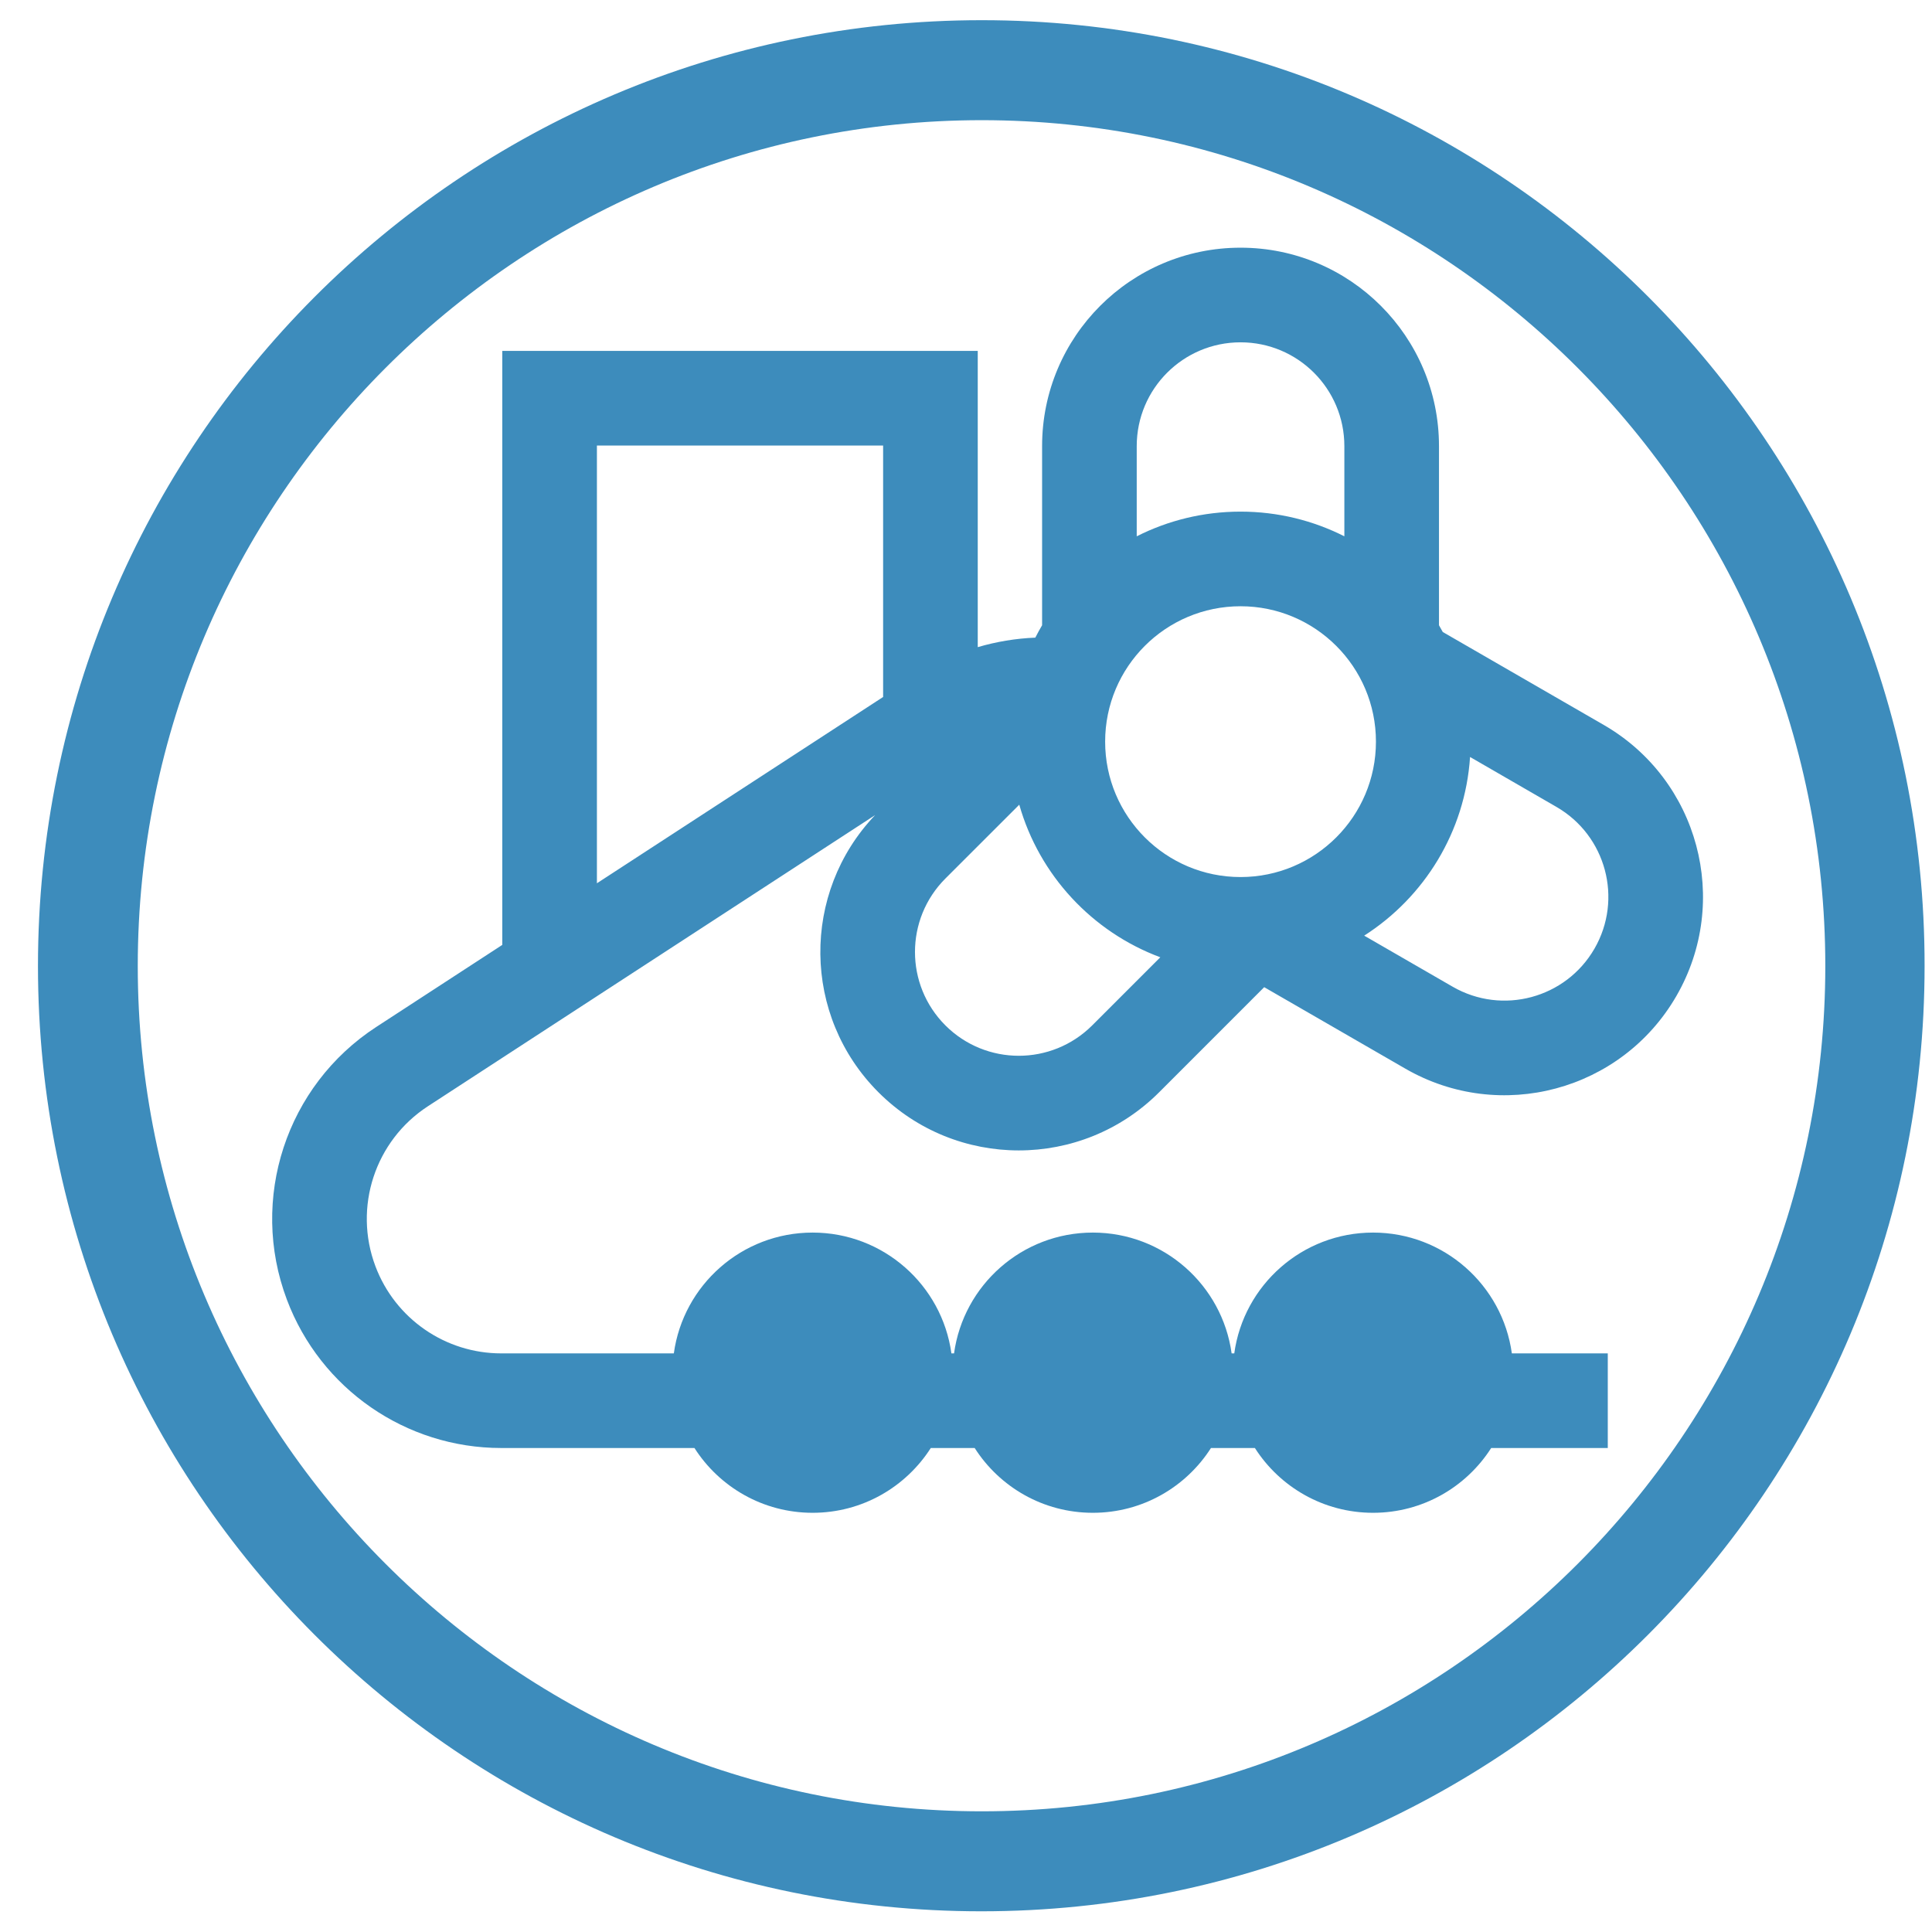
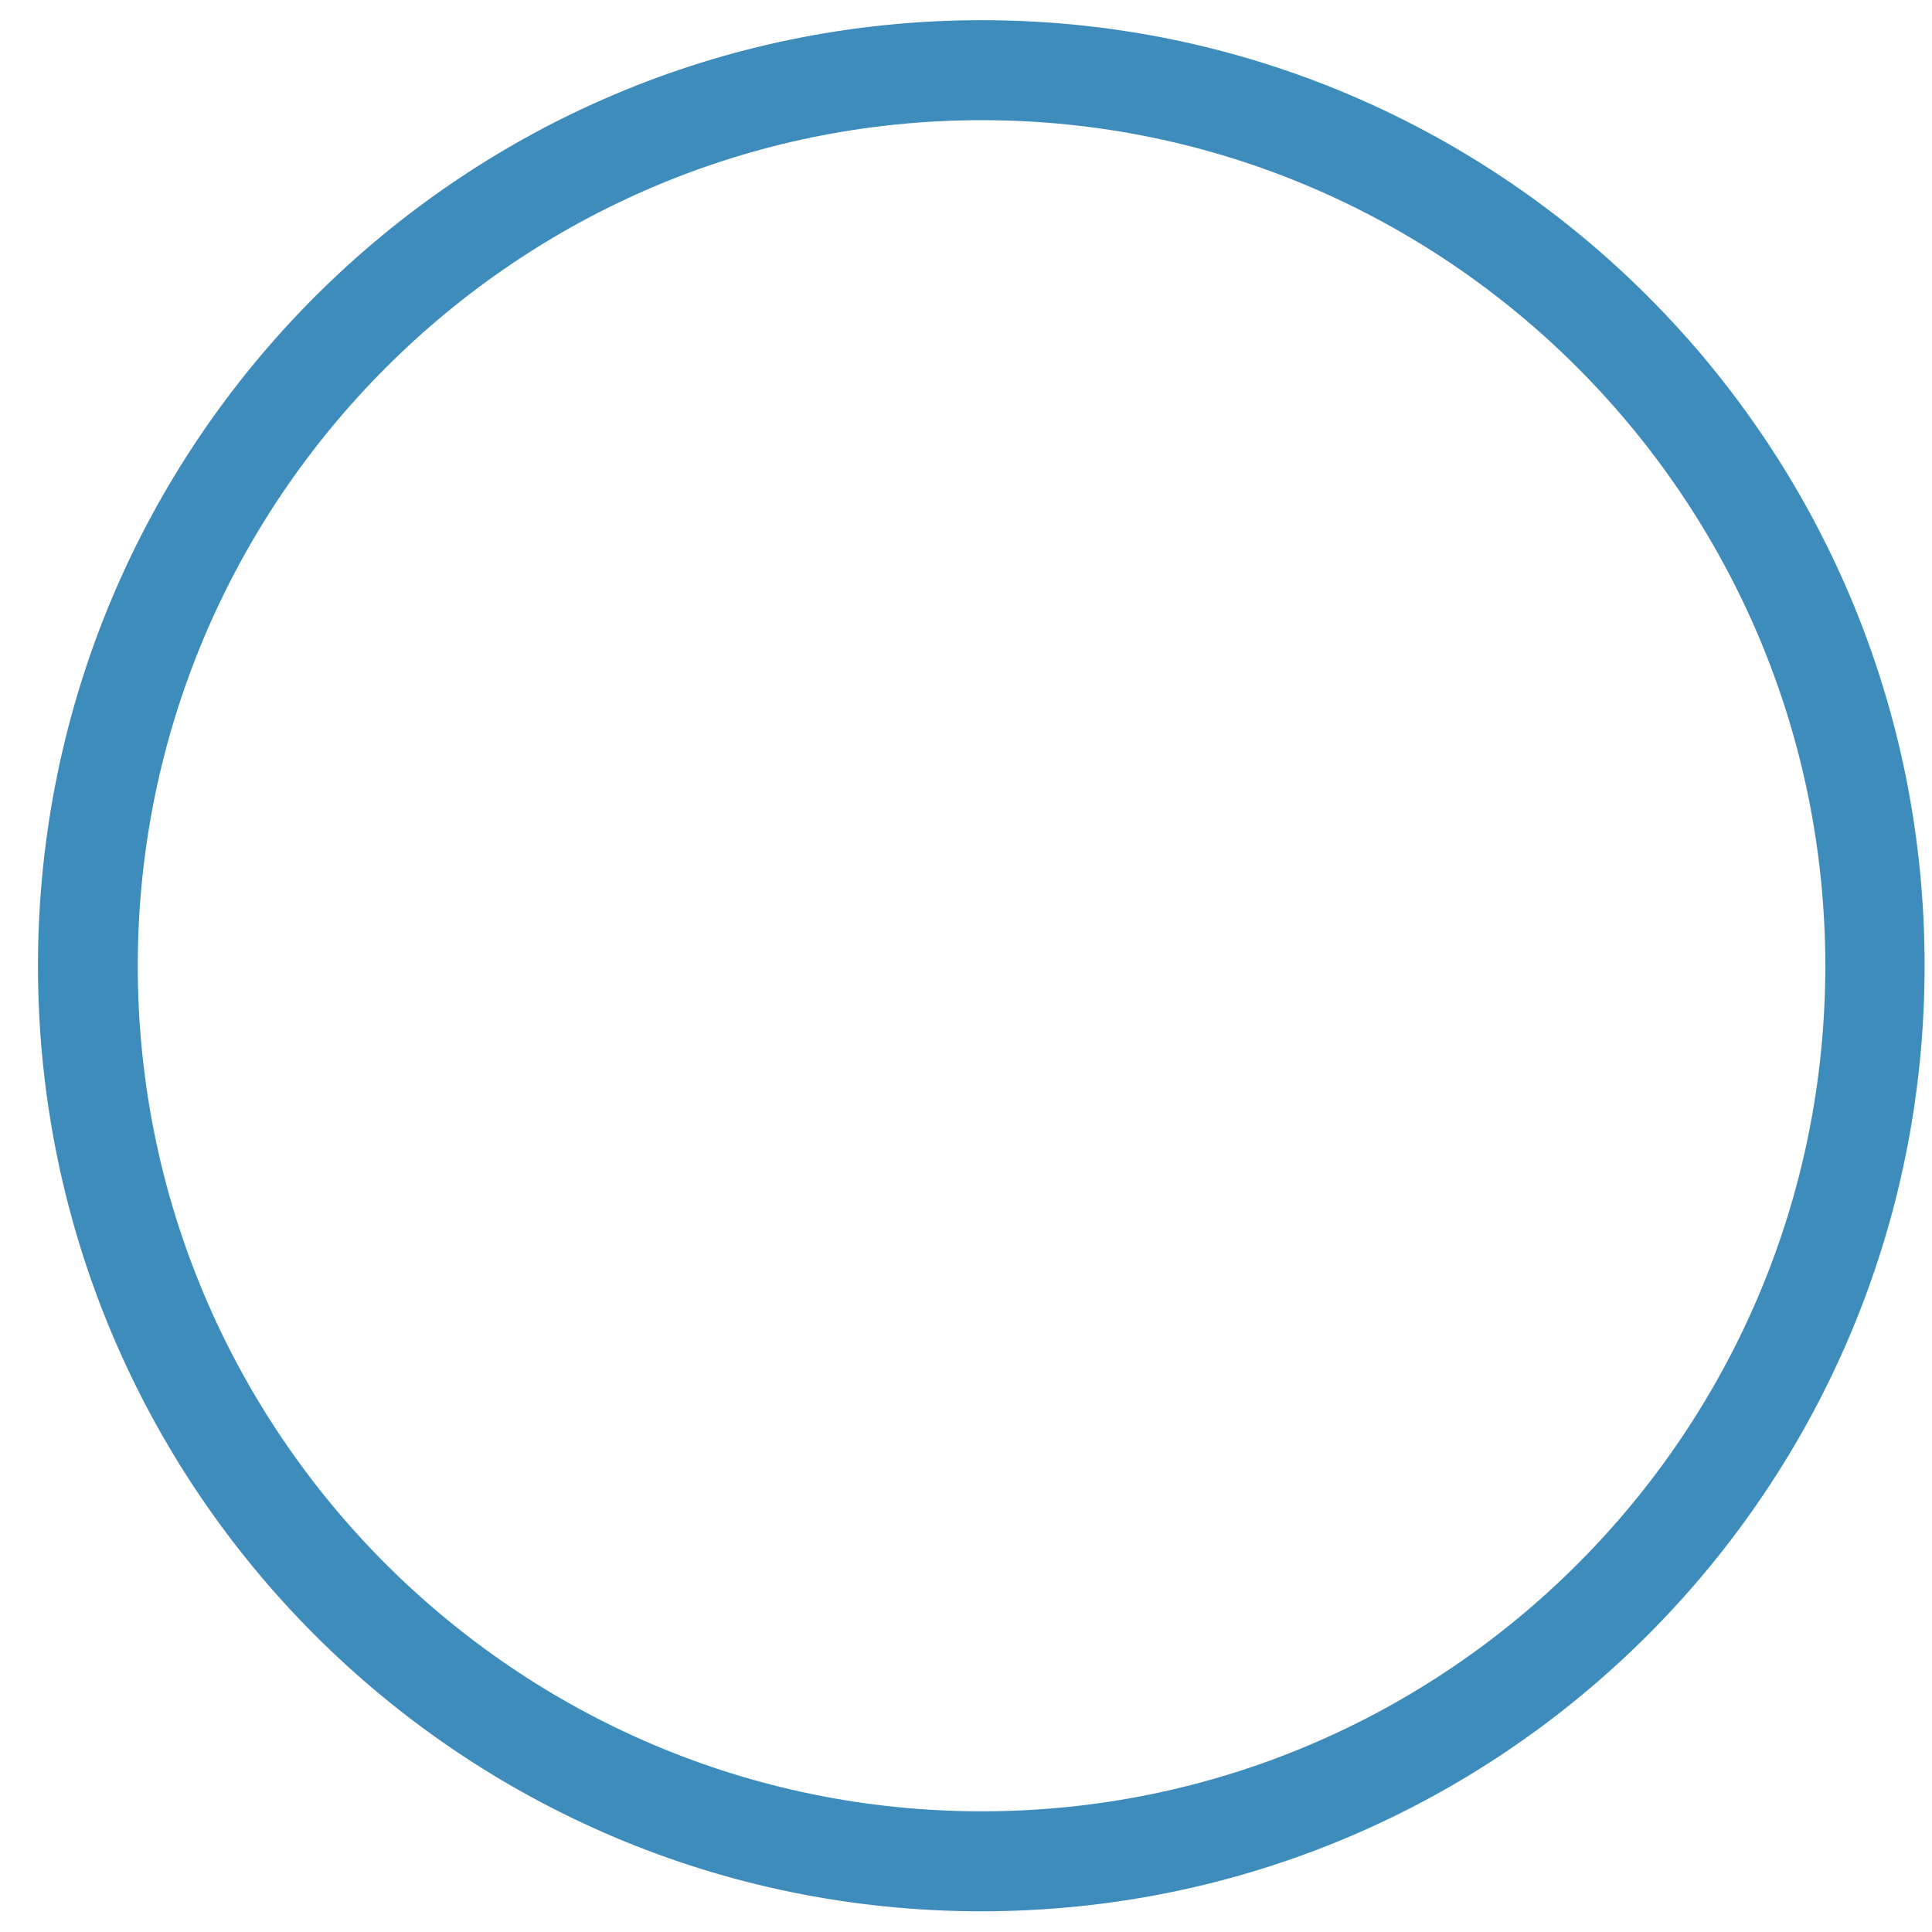
<svg xmlns="http://www.w3.org/2000/svg" width="49" height="49" viewBox="0 0 49 49" fill="none">
-   <path fill-rule="evenodd" clip-rule="evenodd" d="M36.496 15.858V11.315C36.496 8.535 34.242 6.282 31.463 6.282C28.683 6.282 26.43 8.535 26.43 11.315V15.858C26.369 15.961 26.312 16.066 26.258 16.172C25.761 16.192 25.271 16.274 24.798 16.413V8.9H12.739V23.965L9.543 26.046C7.258 27.533 6.315 30.41 7.276 32.962C8.128 35.226 10.294 36.725 12.713 36.725H17.613C18.244 37.713 19.351 38.368 20.61 38.368C21.869 38.368 22.975 37.713 23.607 36.725H24.72C25.351 37.713 26.457 38.368 27.717 38.368C28.976 38.368 30.082 37.713 30.713 36.725H31.827C32.458 37.713 33.565 38.368 34.824 38.368C36.083 38.368 37.189 37.713 37.82 36.725H40.777V34.325H38.344C38.105 32.594 36.62 31.261 34.824 31.261C33.027 31.261 31.542 32.594 31.304 34.325H31.237C30.998 32.594 29.513 31.261 27.717 31.261C25.92 31.261 24.435 32.594 24.197 34.325H24.13C23.891 32.594 22.406 31.261 20.61 31.261C18.813 31.261 17.328 32.594 17.09 34.325H12.713C11.293 34.325 10.022 33.445 9.522 32.116C8.958 30.619 9.511 28.93 10.853 28.057L22.195 20.673C20.315 22.644 20.343 25.767 22.28 27.703C24.245 29.669 27.432 29.669 29.398 27.703L32.063 25.037L35.642 27.103C38.049 28.493 41.127 27.668 42.517 25.261C43.907 22.854 43.082 19.776 40.675 18.386L36.592 16.029C36.561 15.971 36.529 15.914 36.496 15.858ZM34.096 13.602V11.315C34.096 9.86 32.917 8.682 31.463 8.682C30.009 8.682 28.83 9.86 28.83 11.315V13.602C29.621 13.202 30.515 12.976 31.463 12.976C32.41 12.976 33.305 13.202 34.096 13.602ZM34.599 23.73C36.118 22.759 37.158 21.104 37.284 19.199L39.475 20.465C40.734 21.192 41.166 22.802 40.439 24.061C39.712 25.32 38.102 25.752 36.842 25.025L34.599 23.73ZM25.851 20.409C26.359 22.197 27.7 23.636 29.428 24.279L27.701 26.006C26.672 27.034 25.005 27.034 23.977 26.006C22.949 24.978 22.949 23.311 23.977 22.282L25.851 20.409ZM22.398 17.677V11.3H15.139V22.402L22.398 17.677ZM31.463 22.244C33.359 22.244 34.897 20.706 34.897 18.81C34.897 16.913 33.359 15.376 31.463 15.376C29.566 15.376 28.029 16.913 28.029 18.81C28.029 20.706 29.566 22.244 31.463 22.244Z" fill="#3D8CBC" />
  <path fill-rule="evenodd" clip-rule="evenodd" d="M0.963 24.5C0.963 11.251 11.678 0.512 24.9 0.512C38.109 0.512 48.825 11.251 48.812 24.5C48.812 37.737 38.109 48.475 24.888 48.475C11.678 48.475 0.963 37.749 0.963 24.5ZM3.494 24.5C3.494 36.327 13.098 45.939 24.9 45.939C36.702 45.939 46.294 36.327 46.294 24.5C46.294 12.673 36.702 3.048 24.9 3.048C13.098 3.048 3.494 12.673 3.494 24.5Z" fill="#3D8CBC" />
</svg>